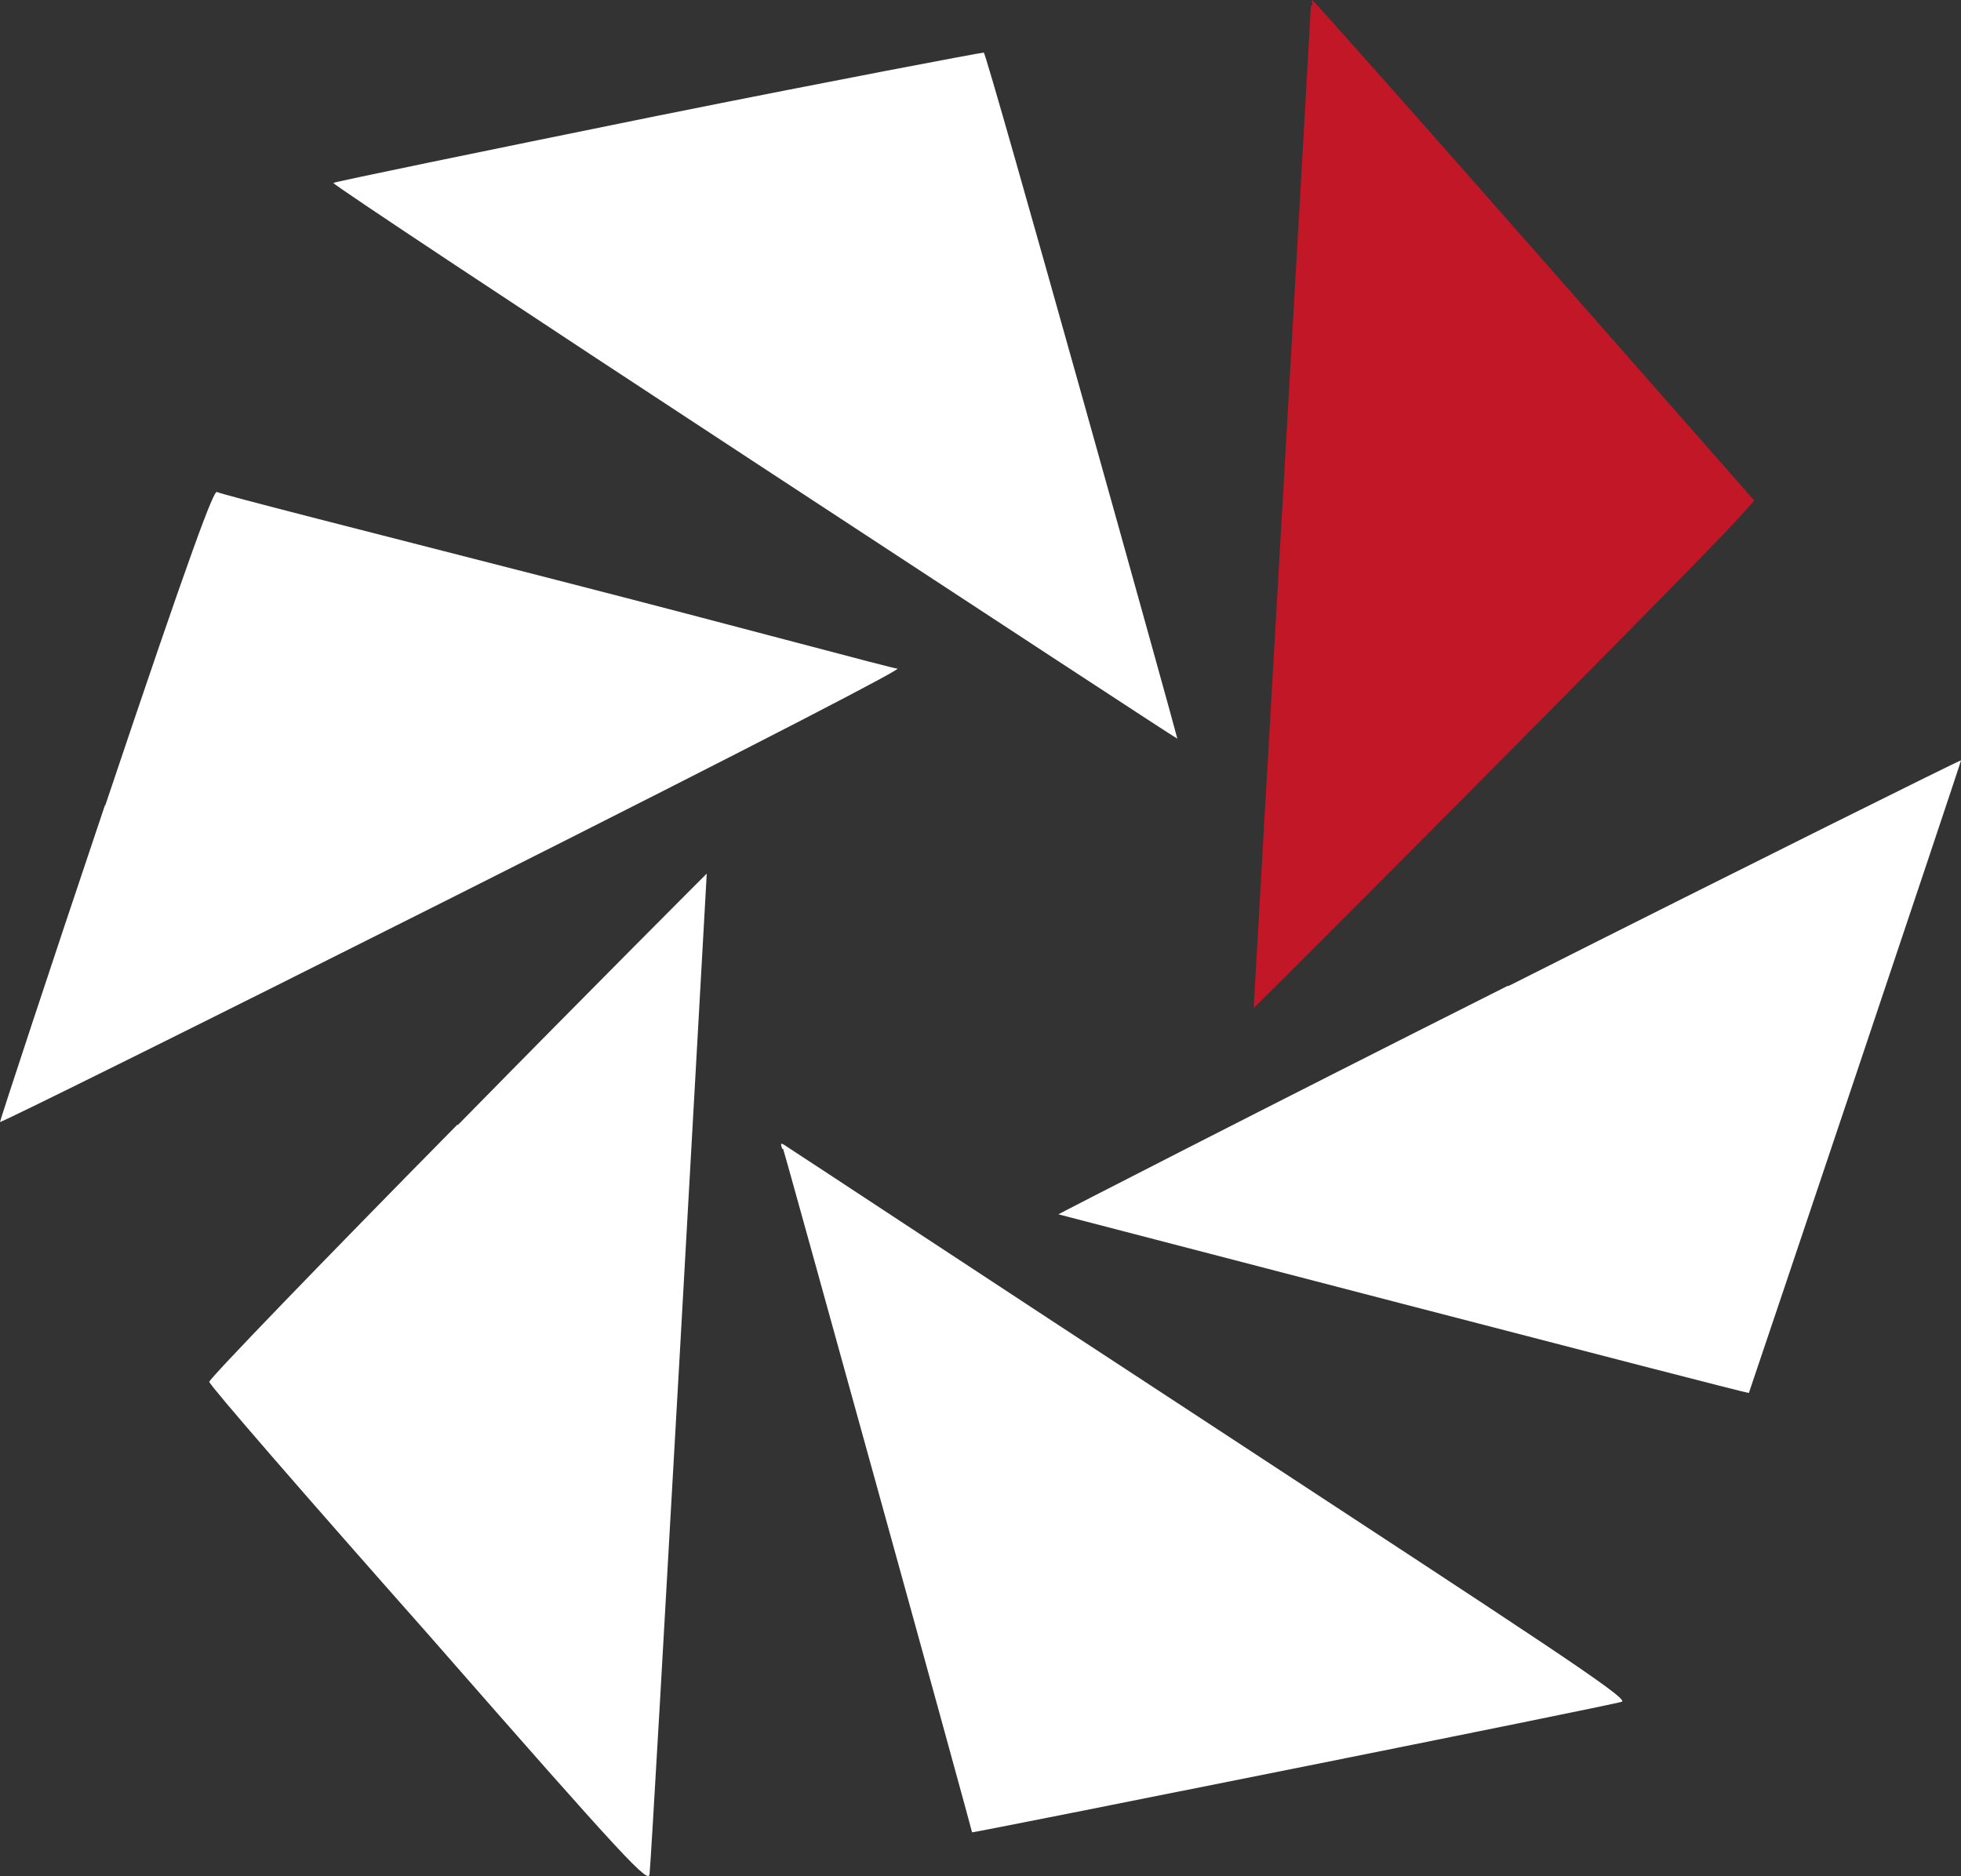
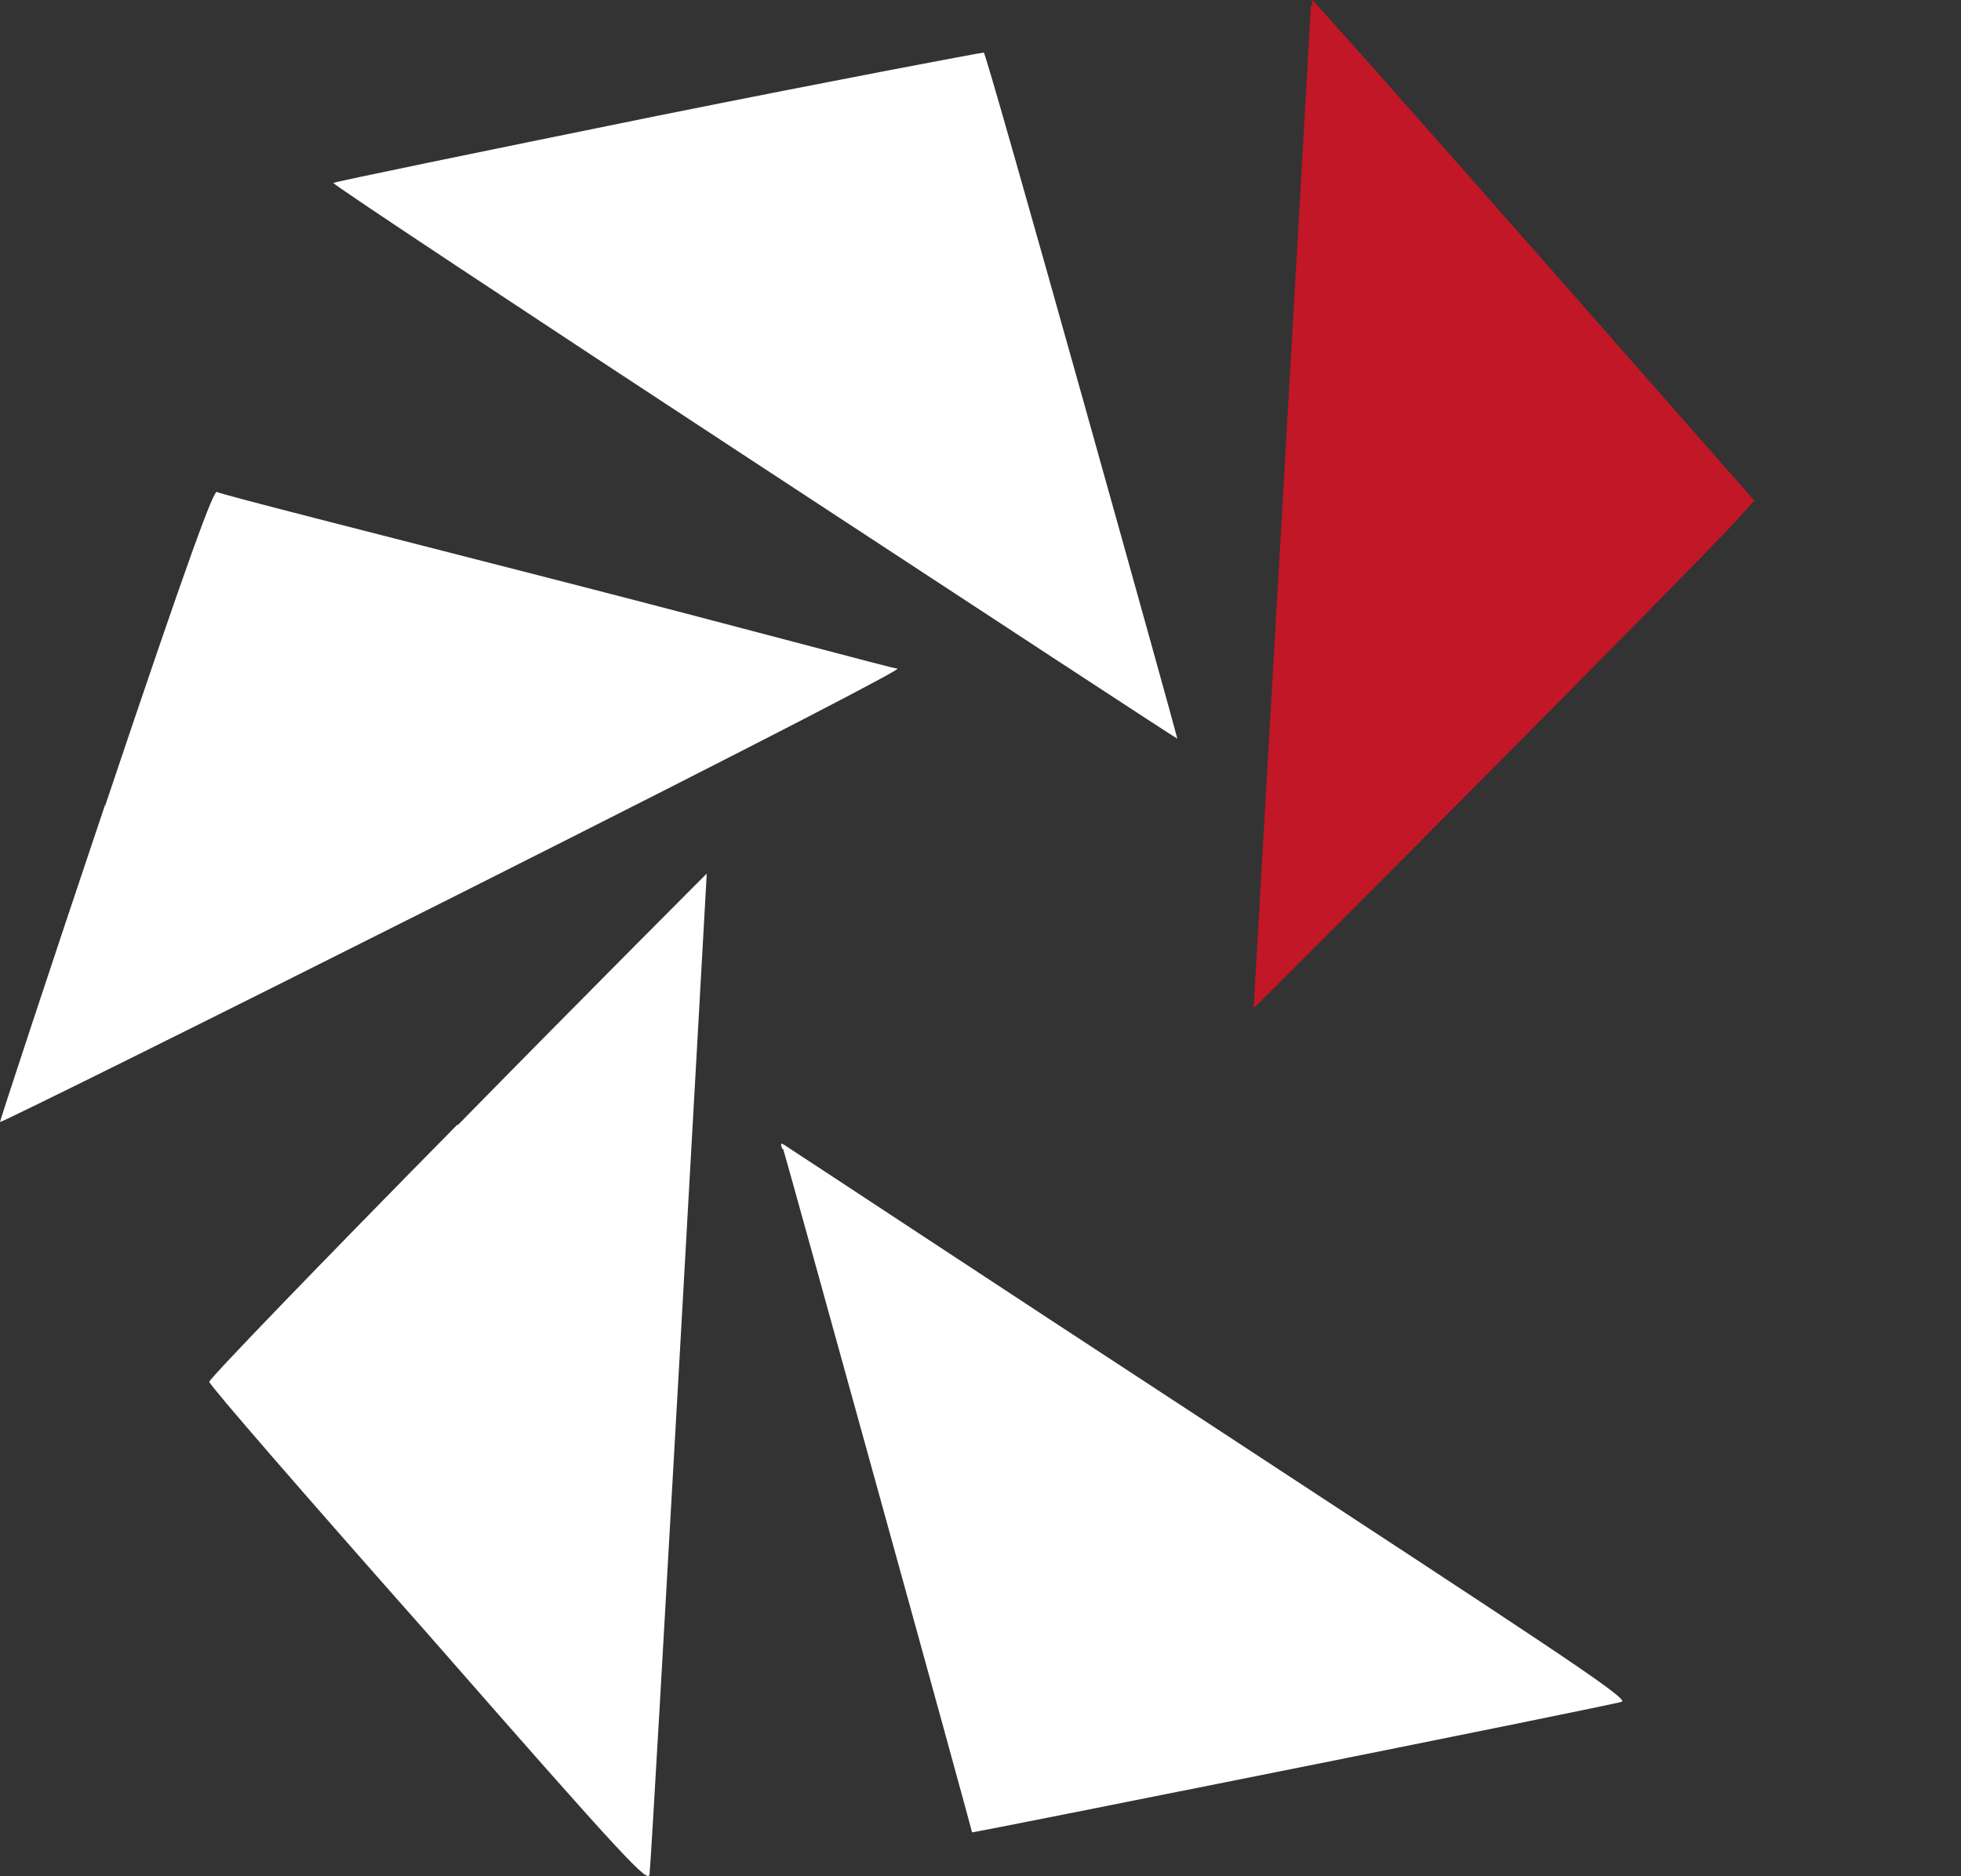
<svg xmlns="http://www.w3.org/2000/svg" id="Ebene_1" data-name="Ebene 1" viewBox="0 0 68.59 65.63">
  <rect x="0" y="0" width="68.59" height="65.63" fill="#333333" stroke="none" />
  <defs>
    <style>.cls-1{fill:#c11727;}.cls-2{fill:#fff;}</style>
  </defs>
  <title>Zeichenfläche 1</title>
  <path class="cls-1" d="M45.85.2c0,.11-.45,8-1,17.59s-1,17.42-1,17.47S59.41,19.68,60.76,18.18l.6-.67-7.7-8.76C49.43,3.94,45.93,0,45.9,0s0,.09,0,.2Z" />
  <path class="cls-2" d="M23,4.05C16.8,5.31,11.7,6.36,11.66,6.4s6.59,4.43,14.72,9.76,14.78,9.69,14.8,9.68-6.67-24-6.77-24S29.22,2.8,23,4.05Z" />
  <path class="cls-2" d="M3.68,28.14C1.64,34.2,0,39.2,0,39.25s7.14-3.49,15.83-7.86c11.61-5.84,15.72-8,15.56-8s-5.49-1.45-11.92-3.1-11.77-3-11.88-3.08-.88,1.95-3.92,11Z" />
-   <path class="cls-2" d="M52.75,34.48c-8.67,4.36-15.75,8-15.73,8s24.13,6.29,24.15,6.25,7.44-22.11,7.42-22.13-7.15,3.52-15.84,7.9Z" />
  <path class="cls-2" d="M16,39.34c-4.78,4.85-8.68,8.89-8.68,9S10.75,52.4,15,57.2c7,8,7.68,8.7,7.72,8.36.11-1.13,2-35,2-35s-3.94,3.94-8.71,8.8Z" />
  <path class="cls-2" d="M27.39,40.19c.05.13,1.55,5.56,3.35,12.06S34,64.07,34,64.1s22.46-4.46,22.73-4.57-3.12-2.3-14.25-9.6c-8-5.23-14.64-9.62-14.84-9.74-.35-.24-.36-.24-.28,0Z" />
</svg>